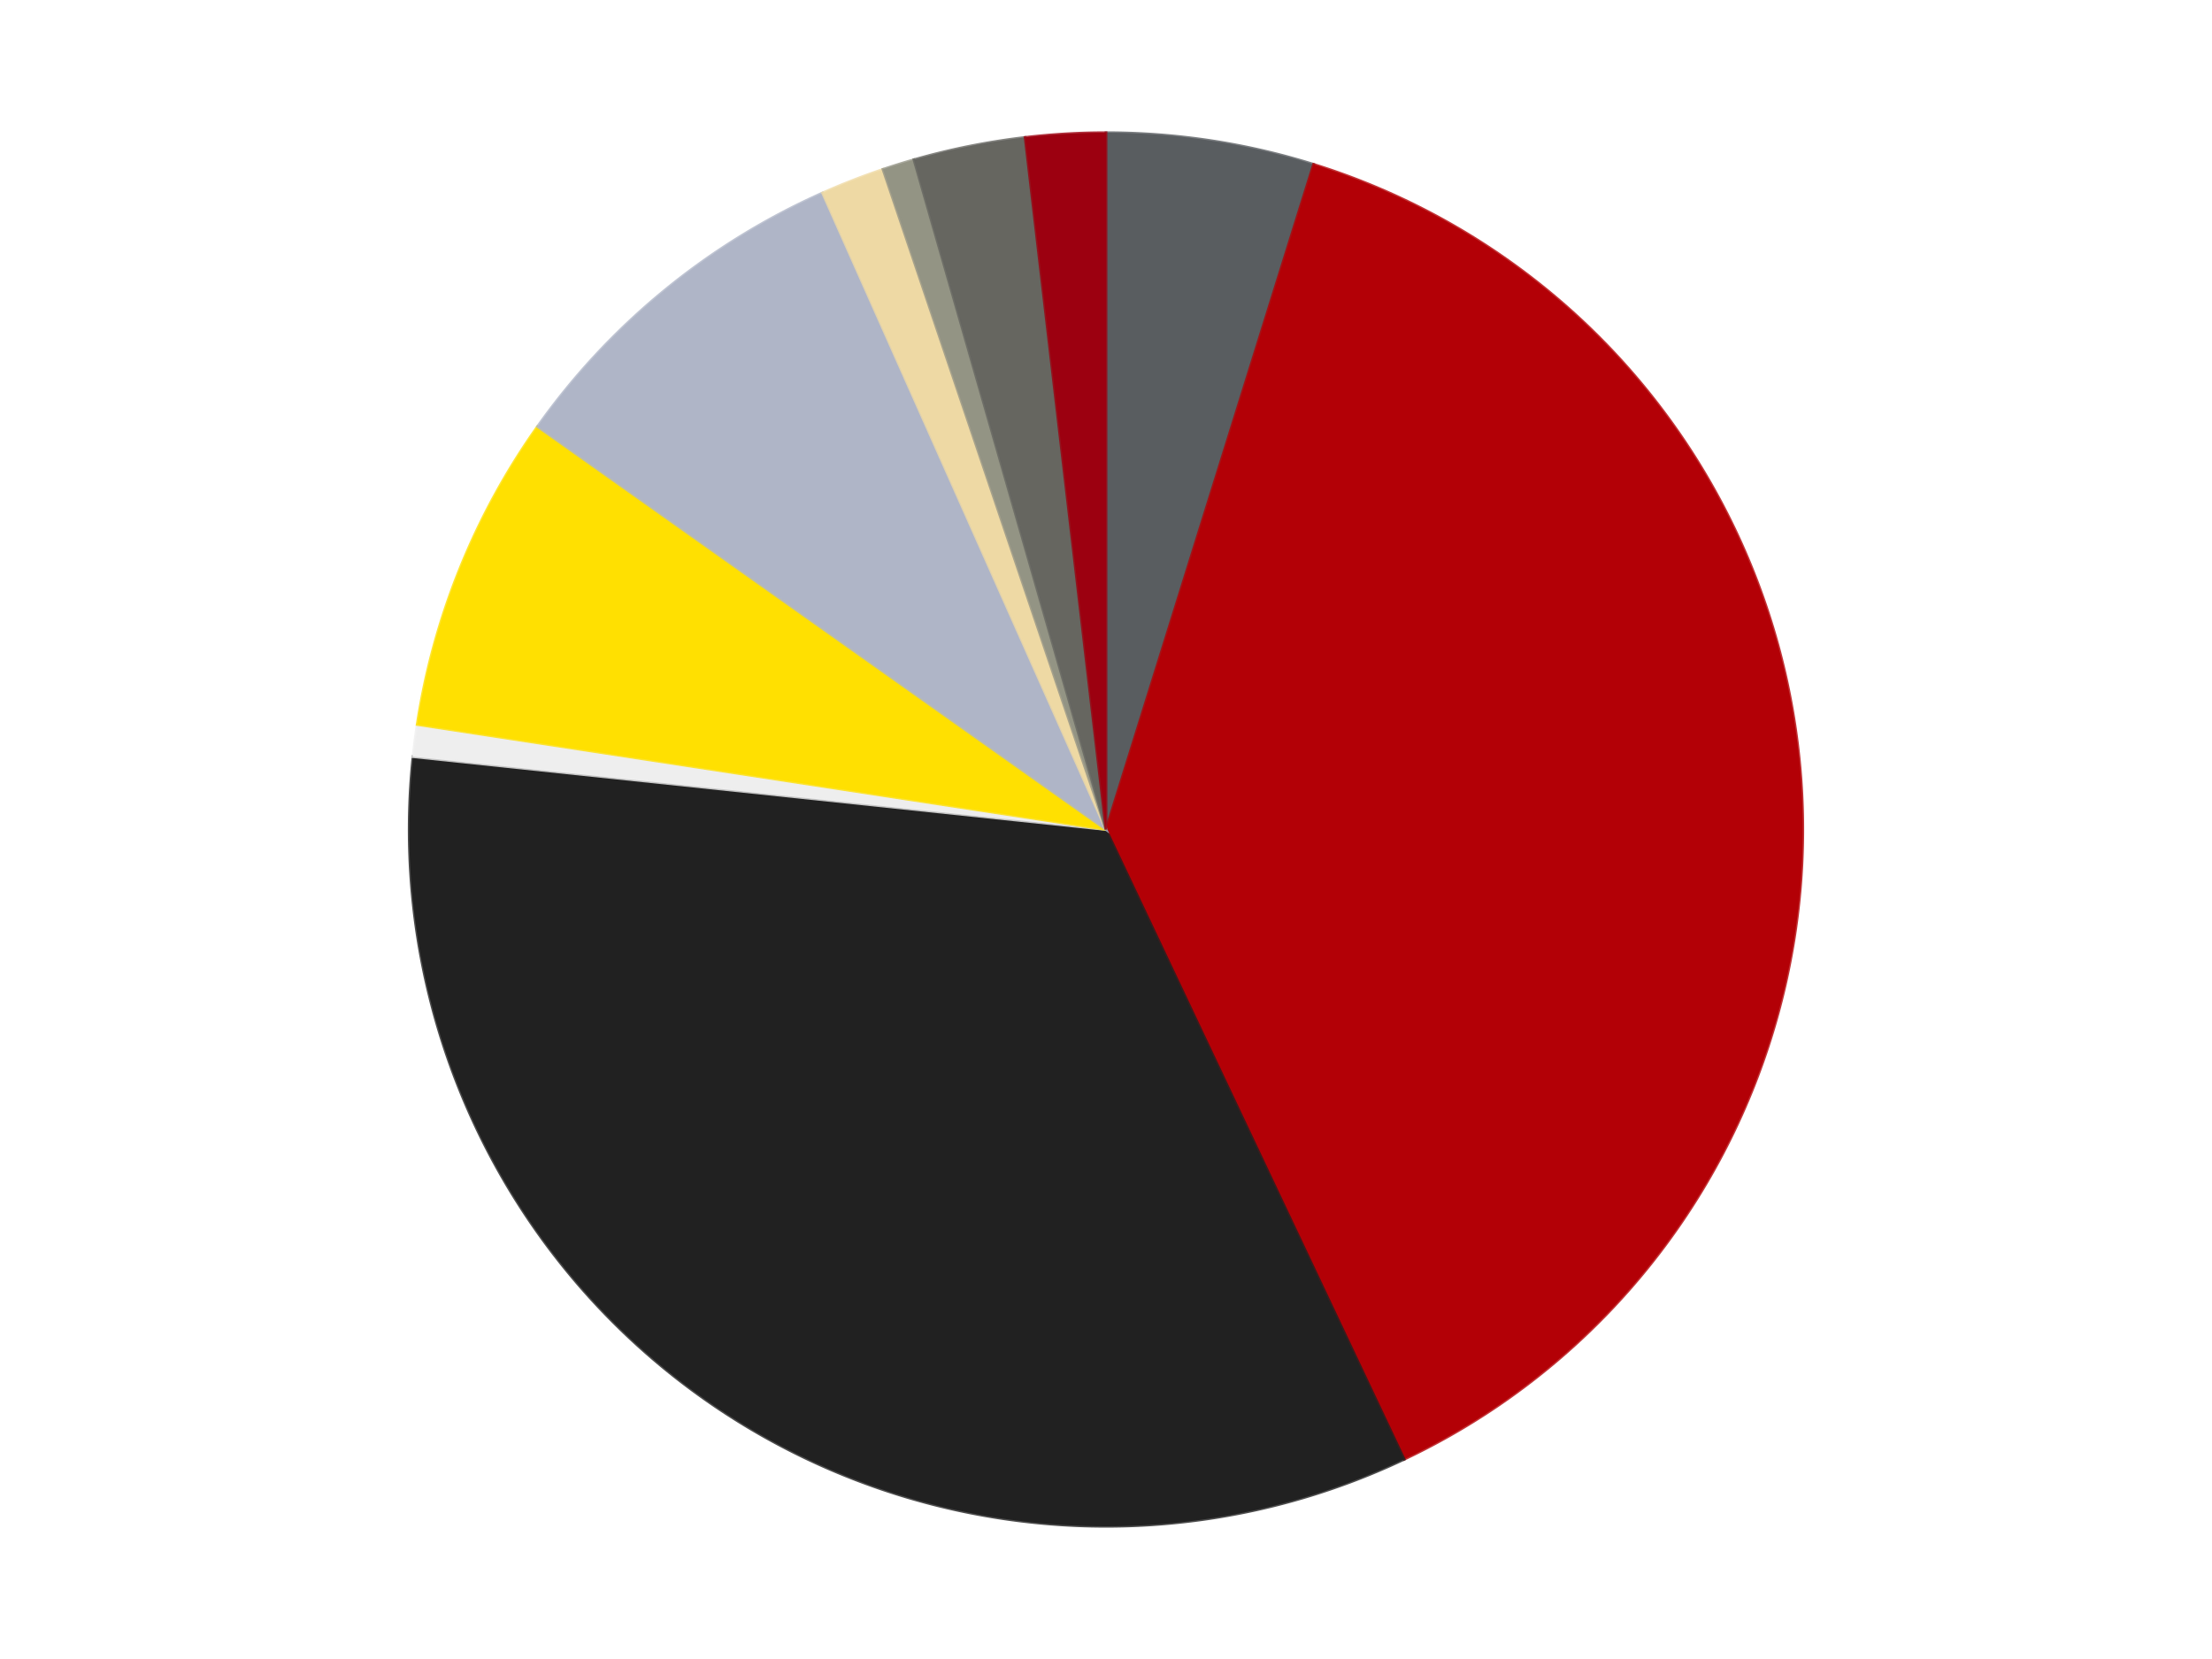
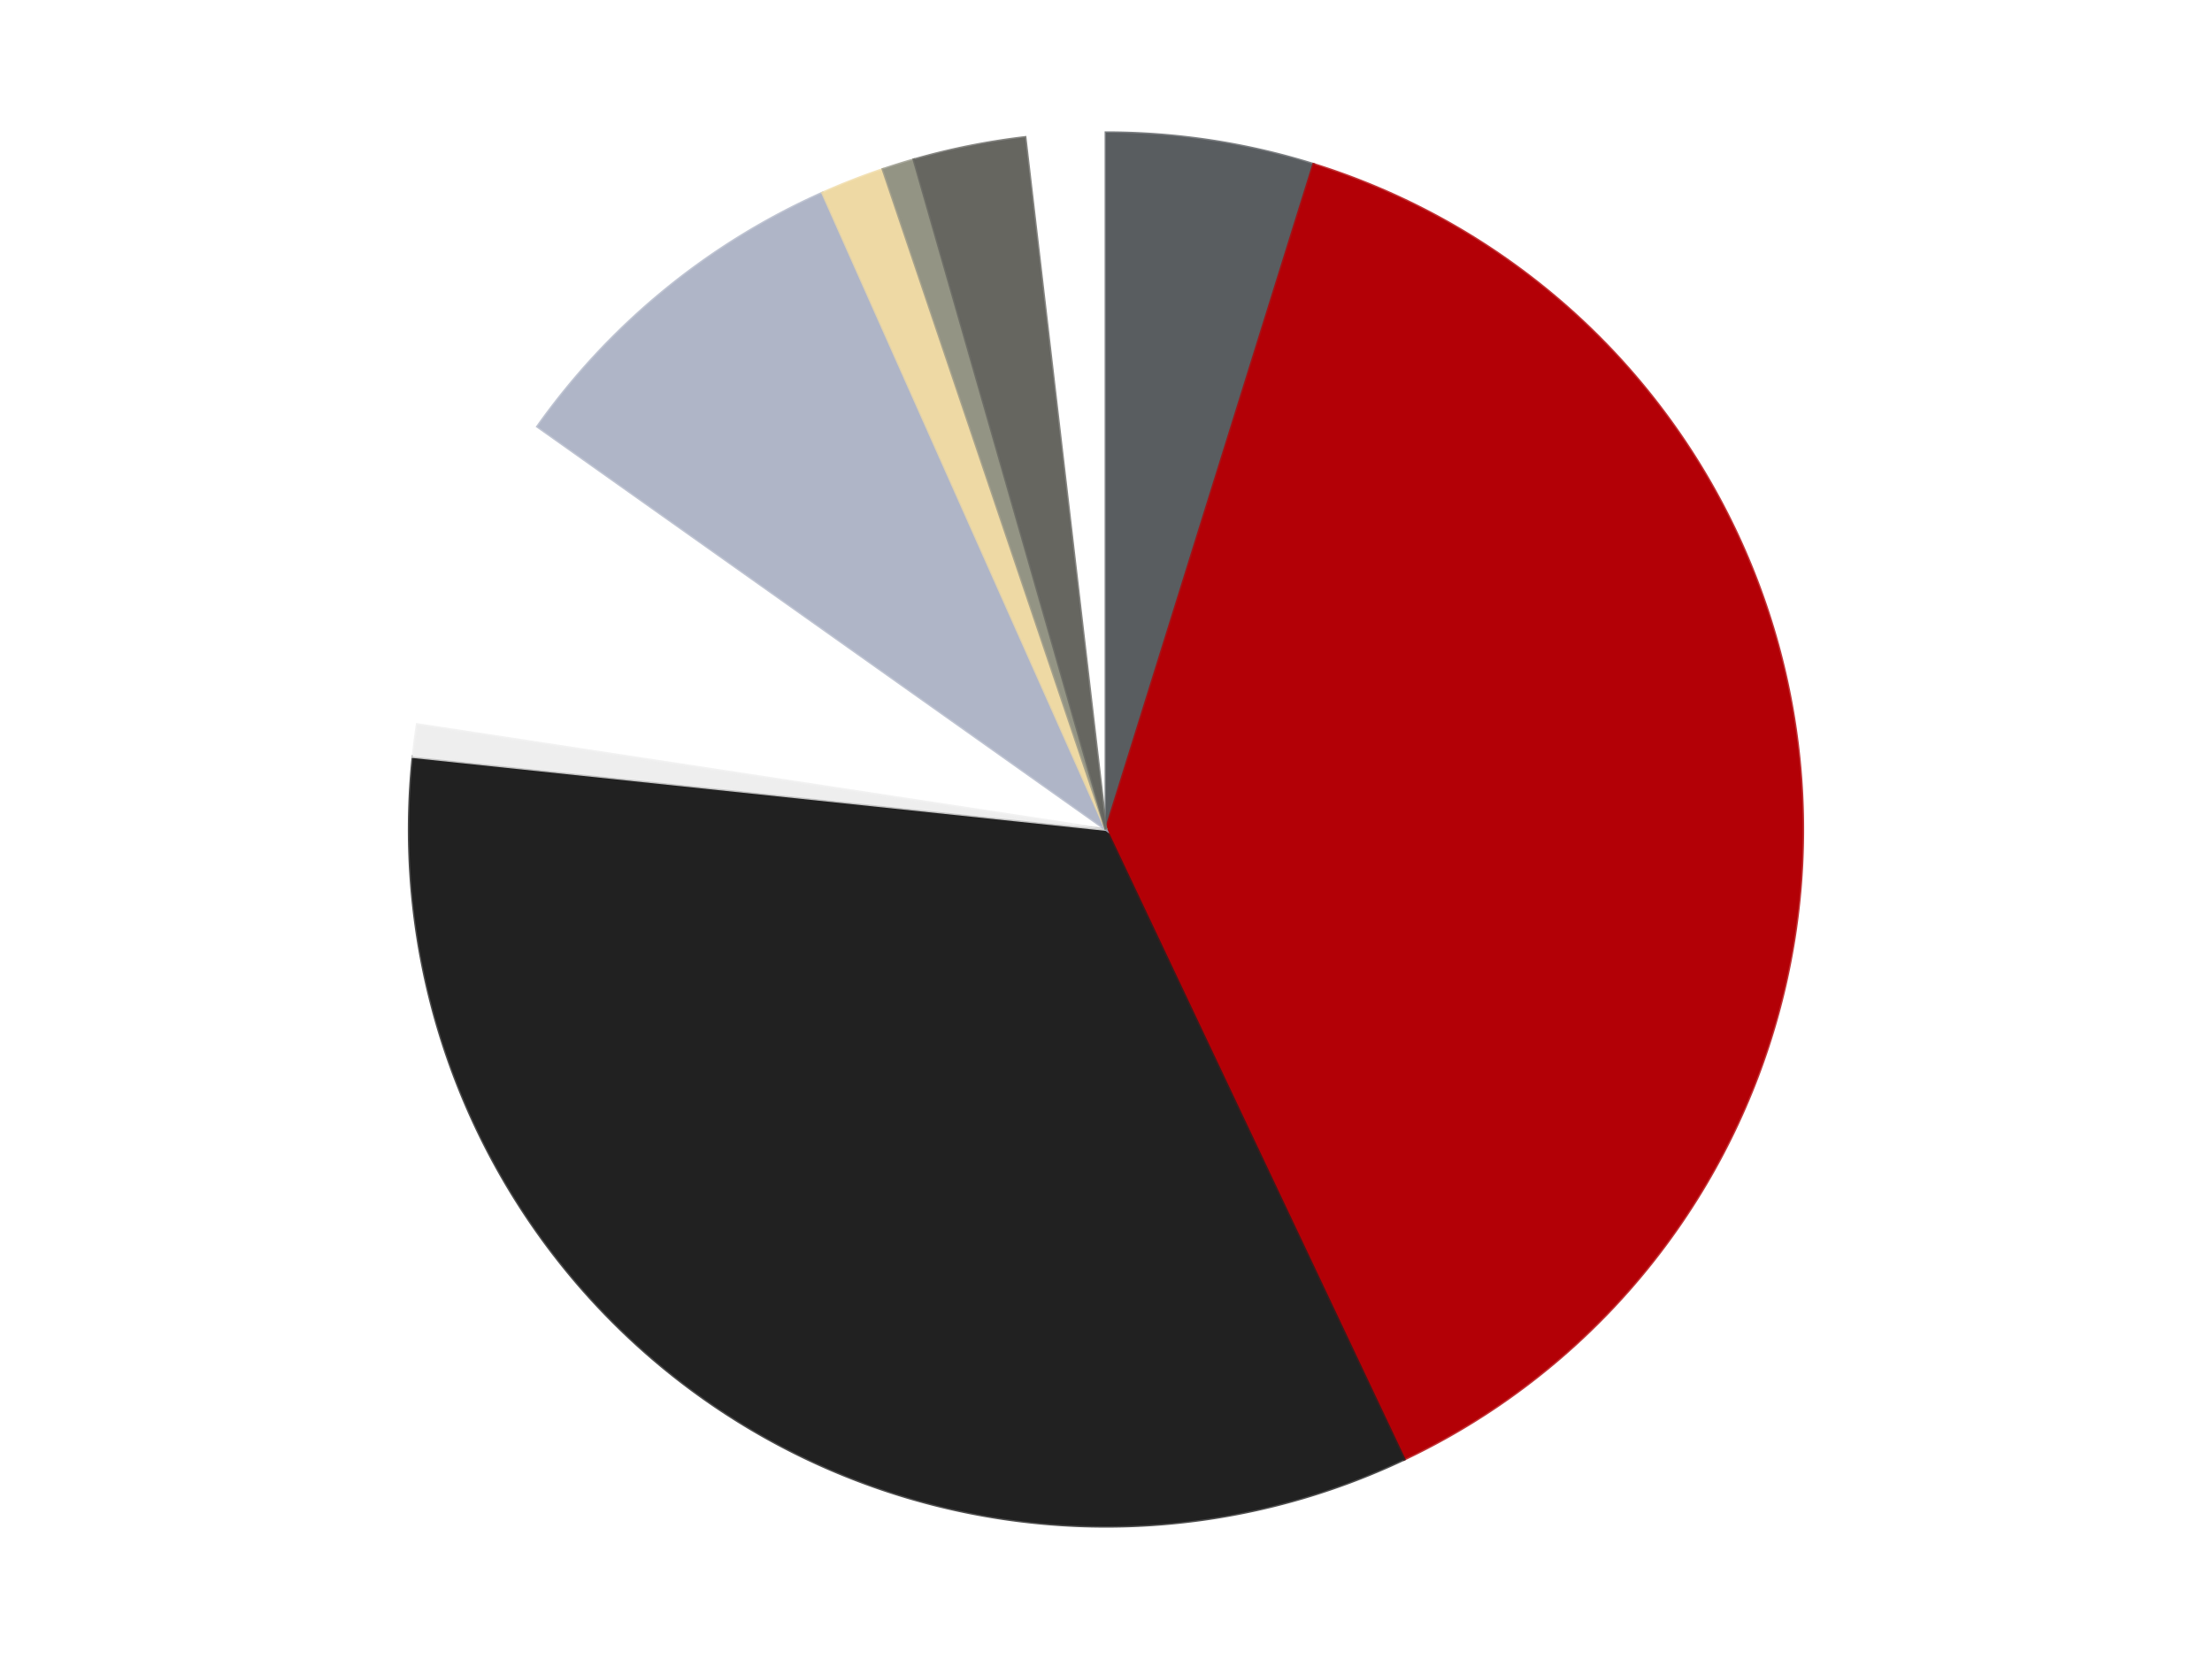
<svg xmlns="http://www.w3.org/2000/svg" xmlns:xlink="http://www.w3.org/1999/xlink" id="chart-b2ded2f8-fdcf-4e6f-8889-aeb4099d7731" class="pygal-chart" viewBox="0 0 800 600">
  <defs>
    <style type="text/css">#chart-b2ded2f8-fdcf-4e6f-8889-aeb4099d7731{-webkit-user-select:none;-webkit-font-smoothing:antialiased;font-family:Consolas,"Liberation Mono",Menlo,Courier,monospace}#chart-b2ded2f8-fdcf-4e6f-8889-aeb4099d7731 .title{font-family:Consolas,"Liberation Mono",Menlo,Courier,monospace;font-size:16px}#chart-b2ded2f8-fdcf-4e6f-8889-aeb4099d7731 .legends .legend text{font-family:Consolas,"Liberation Mono",Menlo,Courier,monospace;font-size:14px}#chart-b2ded2f8-fdcf-4e6f-8889-aeb4099d7731 .axis text{font-family:Consolas,"Liberation Mono",Menlo,Courier,monospace;font-size:10px}#chart-b2ded2f8-fdcf-4e6f-8889-aeb4099d7731 .axis text.major{font-family:Consolas,"Liberation Mono",Menlo,Courier,monospace;font-size:10px}#chart-b2ded2f8-fdcf-4e6f-8889-aeb4099d7731 .text-overlay text.value{font-family:Consolas,"Liberation Mono",Menlo,Courier,monospace;font-size:16px}#chart-b2ded2f8-fdcf-4e6f-8889-aeb4099d7731 .text-overlay text.label{font-family:Consolas,"Liberation Mono",Menlo,Courier,monospace;font-size:10px}#chart-b2ded2f8-fdcf-4e6f-8889-aeb4099d7731 .tooltip{font-family:Consolas,"Liberation Mono",Menlo,Courier,monospace;font-size:14px}#chart-b2ded2f8-fdcf-4e6f-8889-aeb4099d7731 text.no_data{font-family:Consolas,"Liberation Mono",Menlo,Courier,monospace;font-size:64px}
#chart-b2ded2f8-fdcf-4e6f-8889-aeb4099d7731{background-color:transparent}#chart-b2ded2f8-fdcf-4e6f-8889-aeb4099d7731 path,#chart-b2ded2f8-fdcf-4e6f-8889-aeb4099d7731 line,#chart-b2ded2f8-fdcf-4e6f-8889-aeb4099d7731 rect,#chart-b2ded2f8-fdcf-4e6f-8889-aeb4099d7731 circle{-webkit-transition:150ms;-moz-transition:150ms;transition:150ms}#chart-b2ded2f8-fdcf-4e6f-8889-aeb4099d7731 .graph &gt; .background{fill:transparent}#chart-b2ded2f8-fdcf-4e6f-8889-aeb4099d7731 .plot &gt; .background{fill:transparent}#chart-b2ded2f8-fdcf-4e6f-8889-aeb4099d7731 .graph{fill:rgba(0,0,0,.87)}#chart-b2ded2f8-fdcf-4e6f-8889-aeb4099d7731 text.no_data{fill:rgba(0,0,0,1)}#chart-b2ded2f8-fdcf-4e6f-8889-aeb4099d7731 .title{fill:rgba(0,0,0,1)}#chart-b2ded2f8-fdcf-4e6f-8889-aeb4099d7731 .legends .legend text{fill:rgba(0,0,0,.87)}#chart-b2ded2f8-fdcf-4e6f-8889-aeb4099d7731 .legends .legend:hover text{fill:rgba(0,0,0,1)}#chart-b2ded2f8-fdcf-4e6f-8889-aeb4099d7731 .axis .line{stroke:rgba(0,0,0,1)}#chart-b2ded2f8-fdcf-4e6f-8889-aeb4099d7731 .axis .guide.line{stroke:rgba(0,0,0,.54)}#chart-b2ded2f8-fdcf-4e6f-8889-aeb4099d7731 .axis .major.line{stroke:rgba(0,0,0,.87)}#chart-b2ded2f8-fdcf-4e6f-8889-aeb4099d7731 .axis text.major{fill:rgba(0,0,0,1)}#chart-b2ded2f8-fdcf-4e6f-8889-aeb4099d7731 .axis.y .guides:hover .guide.line,#chart-b2ded2f8-fdcf-4e6f-8889-aeb4099d7731 .line-graph .axis.x .guides:hover .guide.line,#chart-b2ded2f8-fdcf-4e6f-8889-aeb4099d7731 .stackedline-graph .axis.x .guides:hover .guide.line,#chart-b2ded2f8-fdcf-4e6f-8889-aeb4099d7731 .xy-graph .axis.x .guides:hover .guide.line{stroke:rgba(0,0,0,1)}#chart-b2ded2f8-fdcf-4e6f-8889-aeb4099d7731 .axis .guides:hover text{fill:rgba(0,0,0,1)}#chart-b2ded2f8-fdcf-4e6f-8889-aeb4099d7731 .reactive{fill-opacity:1.0;stroke-opacity:.8;stroke-width:1}#chart-b2ded2f8-fdcf-4e6f-8889-aeb4099d7731 .ci{stroke:rgba(0,0,0,.87)}#chart-b2ded2f8-fdcf-4e6f-8889-aeb4099d7731 .reactive.active,#chart-b2ded2f8-fdcf-4e6f-8889-aeb4099d7731 .active .reactive{fill-opacity:0.6;stroke-opacity:.9;stroke-width:4}#chart-b2ded2f8-fdcf-4e6f-8889-aeb4099d7731 .ci .reactive.active{stroke-width:1.5}#chart-b2ded2f8-fdcf-4e6f-8889-aeb4099d7731 .series text{fill:rgba(0,0,0,1)}#chart-b2ded2f8-fdcf-4e6f-8889-aeb4099d7731 .tooltip rect{fill:transparent;stroke:rgba(0,0,0,1);-webkit-transition:opacity 150ms;-moz-transition:opacity 150ms;transition:opacity 150ms}#chart-b2ded2f8-fdcf-4e6f-8889-aeb4099d7731 .tooltip .label{fill:rgba(0,0,0,.87)}#chart-b2ded2f8-fdcf-4e6f-8889-aeb4099d7731 .tooltip .label{fill:rgba(0,0,0,.87)}#chart-b2ded2f8-fdcf-4e6f-8889-aeb4099d7731 .tooltip .legend{font-size:.8em;fill:rgba(0,0,0,.54)}#chart-b2ded2f8-fdcf-4e6f-8889-aeb4099d7731 .tooltip .x_label{font-size:.6em;fill:rgba(0,0,0,1)}#chart-b2ded2f8-fdcf-4e6f-8889-aeb4099d7731 .tooltip .xlink{font-size:.5em;text-decoration:underline}#chart-b2ded2f8-fdcf-4e6f-8889-aeb4099d7731 .tooltip .value{font-size:1.5em}#chart-b2ded2f8-fdcf-4e6f-8889-aeb4099d7731 .bound{font-size:.5em}#chart-b2ded2f8-fdcf-4e6f-8889-aeb4099d7731 .max-value{font-size:.75em;fill:rgba(0,0,0,.54)}#chart-b2ded2f8-fdcf-4e6f-8889-aeb4099d7731 .map-element{fill:transparent;stroke:rgba(0,0,0,.54) !important}#chart-b2ded2f8-fdcf-4e6f-8889-aeb4099d7731 .map-element .reactive{fill-opacity:inherit;stroke-opacity:inherit}#chart-b2ded2f8-fdcf-4e6f-8889-aeb4099d7731 .color-0,#chart-b2ded2f8-fdcf-4e6f-8889-aeb4099d7731 .color-0 a:visited{stroke:#F44336;fill:#F44336}#chart-b2ded2f8-fdcf-4e6f-8889-aeb4099d7731 .color-1,#chart-b2ded2f8-fdcf-4e6f-8889-aeb4099d7731 .color-1 a:visited{stroke:#3F51B5;fill:#3F51B5}#chart-b2ded2f8-fdcf-4e6f-8889-aeb4099d7731 .color-2,#chart-b2ded2f8-fdcf-4e6f-8889-aeb4099d7731 .color-2 a:visited{stroke:#009688;fill:#009688}#chart-b2ded2f8-fdcf-4e6f-8889-aeb4099d7731 .color-3,#chart-b2ded2f8-fdcf-4e6f-8889-aeb4099d7731 .color-3 a:visited{stroke:#FFC107;fill:#FFC107}#chart-b2ded2f8-fdcf-4e6f-8889-aeb4099d7731 .color-4,#chart-b2ded2f8-fdcf-4e6f-8889-aeb4099d7731 .color-4 a:visited{stroke:#FF5722;fill:#FF5722}#chart-b2ded2f8-fdcf-4e6f-8889-aeb4099d7731 .color-5,#chart-b2ded2f8-fdcf-4e6f-8889-aeb4099d7731 .color-5 a:visited{stroke:#9C27B0;fill:#9C27B0}#chart-b2ded2f8-fdcf-4e6f-8889-aeb4099d7731 .color-6,#chart-b2ded2f8-fdcf-4e6f-8889-aeb4099d7731 .color-6 a:visited{stroke:#03A9F4;fill:#03A9F4}#chart-b2ded2f8-fdcf-4e6f-8889-aeb4099d7731 .color-7,#chart-b2ded2f8-fdcf-4e6f-8889-aeb4099d7731 .color-7 a:visited{stroke:#8BC34A;fill:#8BC34A}#chart-b2ded2f8-fdcf-4e6f-8889-aeb4099d7731 .color-8,#chart-b2ded2f8-fdcf-4e6f-8889-aeb4099d7731 .color-8 a:visited{stroke:#FF9800;fill:#FF9800}#chart-b2ded2f8-fdcf-4e6f-8889-aeb4099d7731 .color-9,#chart-b2ded2f8-fdcf-4e6f-8889-aeb4099d7731 .color-9 a:visited{stroke:#E91E63;fill:#E91E63}#chart-b2ded2f8-fdcf-4e6f-8889-aeb4099d7731 .text-overlay .color-0 text{fill:black}#chart-b2ded2f8-fdcf-4e6f-8889-aeb4099d7731 .text-overlay .color-1 text{fill:black}#chart-b2ded2f8-fdcf-4e6f-8889-aeb4099d7731 .text-overlay .color-2 text{fill:black}#chart-b2ded2f8-fdcf-4e6f-8889-aeb4099d7731 .text-overlay .color-3 text{fill:black}#chart-b2ded2f8-fdcf-4e6f-8889-aeb4099d7731 .text-overlay .color-4 text{fill:black}#chart-b2ded2f8-fdcf-4e6f-8889-aeb4099d7731 .text-overlay .color-5 text{fill:black}#chart-b2ded2f8-fdcf-4e6f-8889-aeb4099d7731 .text-overlay .color-6 text{fill:black}#chart-b2ded2f8-fdcf-4e6f-8889-aeb4099d7731 .text-overlay .color-7 text{fill:black}#chart-b2ded2f8-fdcf-4e6f-8889-aeb4099d7731 .text-overlay .color-8 text{fill:black}#chart-b2ded2f8-fdcf-4e6f-8889-aeb4099d7731 .text-overlay .color-9 text{fill:black}
#chart-b2ded2f8-fdcf-4e6f-8889-aeb4099d7731 text.no_data{text-anchor:middle}#chart-b2ded2f8-fdcf-4e6f-8889-aeb4099d7731 .guide.line{fill:none}#chart-b2ded2f8-fdcf-4e6f-8889-aeb4099d7731 .centered{text-anchor:middle}#chart-b2ded2f8-fdcf-4e6f-8889-aeb4099d7731 .title{text-anchor:middle}#chart-b2ded2f8-fdcf-4e6f-8889-aeb4099d7731 .legends .legend text{fill-opacity:1}#chart-b2ded2f8-fdcf-4e6f-8889-aeb4099d7731 .axis.x text{text-anchor:middle}#chart-b2ded2f8-fdcf-4e6f-8889-aeb4099d7731 .axis.x:not(.web) text[transform]{text-anchor:start}#chart-b2ded2f8-fdcf-4e6f-8889-aeb4099d7731 .axis.x:not(.web) text[transform].backwards{text-anchor:end}#chart-b2ded2f8-fdcf-4e6f-8889-aeb4099d7731 .axis.y text{text-anchor:end}#chart-b2ded2f8-fdcf-4e6f-8889-aeb4099d7731 .axis.y text[transform].backwards{text-anchor:start}#chart-b2ded2f8-fdcf-4e6f-8889-aeb4099d7731 .axis.y2 text{text-anchor:start}#chart-b2ded2f8-fdcf-4e6f-8889-aeb4099d7731 .axis.y2 text[transform].backwards{text-anchor:end}#chart-b2ded2f8-fdcf-4e6f-8889-aeb4099d7731 .axis .guide.line{stroke-dasharray:4,4;stroke:black}#chart-b2ded2f8-fdcf-4e6f-8889-aeb4099d7731 .axis .major.guide.line{stroke-dasharray:6,6;stroke:black}#chart-b2ded2f8-fdcf-4e6f-8889-aeb4099d7731 .horizontal .axis.y .guide.line,#chart-b2ded2f8-fdcf-4e6f-8889-aeb4099d7731 .horizontal .axis.y2 .guide.line,#chart-b2ded2f8-fdcf-4e6f-8889-aeb4099d7731 .vertical .axis.x .guide.line{opacity:0}#chart-b2ded2f8-fdcf-4e6f-8889-aeb4099d7731 .horizontal .axis.always_show .guide.line,#chart-b2ded2f8-fdcf-4e6f-8889-aeb4099d7731 .vertical .axis.always_show .guide.line{opacity:1 !important}#chart-b2ded2f8-fdcf-4e6f-8889-aeb4099d7731 .axis.y .guides:hover .guide.line,#chart-b2ded2f8-fdcf-4e6f-8889-aeb4099d7731 .axis.y2 .guides:hover .guide.line,#chart-b2ded2f8-fdcf-4e6f-8889-aeb4099d7731 .axis.x .guides:hover .guide.line{opacity:1}#chart-b2ded2f8-fdcf-4e6f-8889-aeb4099d7731 .axis .guides:hover text{opacity:1}#chart-b2ded2f8-fdcf-4e6f-8889-aeb4099d7731 .nofill{fill:none}#chart-b2ded2f8-fdcf-4e6f-8889-aeb4099d7731 .subtle-fill{fill-opacity:.2}#chart-b2ded2f8-fdcf-4e6f-8889-aeb4099d7731 .dot{stroke-width:1px;fill-opacity:1;stroke-opacity:1}#chart-b2ded2f8-fdcf-4e6f-8889-aeb4099d7731 .dot.active{stroke-width:5px}#chart-b2ded2f8-fdcf-4e6f-8889-aeb4099d7731 .dot.negative{fill:transparent}#chart-b2ded2f8-fdcf-4e6f-8889-aeb4099d7731 text,#chart-b2ded2f8-fdcf-4e6f-8889-aeb4099d7731 tspan{stroke:none !important}#chart-b2ded2f8-fdcf-4e6f-8889-aeb4099d7731 .series text.active{opacity:1}#chart-b2ded2f8-fdcf-4e6f-8889-aeb4099d7731 .tooltip rect{fill-opacity:.95;stroke-width:.5}#chart-b2ded2f8-fdcf-4e6f-8889-aeb4099d7731 .tooltip text{fill-opacity:1}#chart-b2ded2f8-fdcf-4e6f-8889-aeb4099d7731 .showable{visibility:hidden}#chart-b2ded2f8-fdcf-4e6f-8889-aeb4099d7731 .showable.shown{visibility:visible}#chart-b2ded2f8-fdcf-4e6f-8889-aeb4099d7731 .gauge-background{fill:rgba(229,229,229,1);stroke:none}#chart-b2ded2f8-fdcf-4e6f-8889-aeb4099d7731 .bg-lines{stroke:transparent;stroke-width:2px}</style>
    <script type="text/javascript">window.pygal = window.pygal || {};window.pygal.config = window.pygal.config || {};window.pygal.config['b2ded2f8-fdcf-4e6f-8889-aeb4099d7731'] = {"allow_interruptions": false, "box_mode": "extremes", "classes": ["pygal-chart"], "css": ["file://style.css", "file://graph.css"], "defs": [], "disable_xml_declaration": false, "dots_size": 2.5, "dynamic_print_values": false, "explicit_size": false, "fill": false, "force_uri_protocol": "https", "formatter": null, "half_pie": false, "height": 600, "include_x_axis": false, "inner_radius": 0, "interpolate": null, "interpolation_parameters": {}, "interpolation_precision": 250, "inverse_y_axis": false, "js": ["//kozea.github.io/pygal.js/2.0.x/pygal-tooltips.min.js"], "legend_at_bottom": false, "legend_at_bottom_columns": null, "legend_box_size": 12, "logarithmic": false, "margin": 20, "margin_bottom": null, "margin_left": null, "margin_right": null, "margin_top": null, "max_scale": 16, "min_scale": 4, "missing_value_fill_truncation": "x", "no_data_text": "No data", "no_prefix": false, "order_min": null, "pretty_print": false, "print_labels": false, "print_values": false, "print_values_position": "center", "print_zeroes": true, "range": null, "rounded_bars": null, "secondary_range": null, "show_dots": true, "show_legend": false, "show_minor_x_labels": true, "show_minor_y_labels": true, "show_only_major_dots": false, "show_x_guides": false, "show_x_labels": true, "show_y_guides": true, "show_y_labels": true, "spacing": 10, "stack_from_top": false, "strict": false, "stroke": true, "stroke_style": null, "style": {"background": "transparent", "ci_colors": [], "colors": ["#F44336", "#3F51B5", "#009688", "#FFC107", "#FF5722", "#9C27B0", "#03A9F4", "#8BC34A", "#FF9800", "#E91E63", "#2196F3", "#4CAF50", "#FFEB3B", "#673AB7", "#00BCD4", "#CDDC39", "#9E9E9E", "#607D8B"], "dot_opacity": "1", "font_family": "Consolas, \"Liberation Mono\", Menlo, Courier, monospace", "foreground": "rgba(0, 0, 0, .87)", "foreground_strong": "rgba(0, 0, 0, 1)", "foreground_subtle": "rgba(0, 0, 0, .54)", "guide_stroke_color": "black", "guide_stroke_dasharray": "4,4", "label_font_family": "Consolas, \"Liberation Mono\", Menlo, Courier, monospace", "label_font_size": 10, "legend_font_family": "Consolas, \"Liberation Mono\", Menlo, Courier, monospace", "legend_font_size": 14, "major_guide_stroke_color": "black", "major_guide_stroke_dasharray": "6,6", "major_label_font_family": "Consolas, \"Liberation Mono\", Menlo, Courier, monospace", "major_label_font_size": 10, "no_data_font_family": "Consolas, \"Liberation Mono\", Menlo, Courier, monospace", "no_data_font_size": 64, "opacity": "1.0", "opacity_hover": "0.6", "plot_background": "transparent", "stroke_opacity": ".8", "stroke_opacity_hover": ".9", "stroke_width": "1", "stroke_width_hover": "4", "title_font_family": "Consolas, \"Liberation Mono\", Menlo, Courier, monospace", "title_font_size": 16, "tooltip_font_family": "Consolas, \"Liberation Mono\", Menlo, Courier, monospace", "tooltip_font_size": 14, "transition": "150ms", "value_background": "rgba(229, 229, 229, 1)", "value_colors": [], "value_font_family": "Consolas, \"Liberation Mono\", Menlo, Courier, monospace", "value_font_size": 16, "value_label_font_family": "Consolas, \"Liberation Mono\", Menlo, Courier, monospace", "value_label_font_size": 10}, "title": null, "tooltip_border_radius": 0, "tooltip_fancy_mode": true, "truncate_label": null, "truncate_legend": null, "width": 800, "x_label_rotation": 0, "x_labels": null, "x_labels_major": null, "x_labels_major_count": null, "x_labels_major_every": null, "x_title": null, "xrange": null, "y_label_rotation": 0, "y_labels": null, "y_labels_major": null, "y_labels_major_count": null, "y_labels_major_every": null, "y_title": null, "zero": 0, "legends": ["Dark Bluish Gray", "Red", "Black", "Trans-Clear", "Yellow", "Light Bluish Gray", "Tan", "Trans-Black", "Pearl Dark Gray", "Trans-Red"]}</script>
    <script type="text/javascript" xlink:href="https://kozea.github.io/pygal.js/2.0.x/pygal-tooltips.min.js" />
  </defs>
  <title>Pygal</title>
  <g class="graph pie-graph vertical">
    <rect x="0" y="0" width="800" height="600" class="background" />
    <g transform="translate(20, 20)" class="plot">
      <rect x="0" y="0" width="760" height="560" class="background" />
      <g class="series serie-0 color-0">
        <g class="slices">
          <g class="slice" style="fill: #595D60; stroke: #595D60">
            <path d="M380 28 A252 252 0 0 1 455.078 39.444 L380 280 A0 0 0 0 0 380 280 z" class="slice reactive tooltip-trigger" />
            <desc class="value">13</desc>
            <desc class="x centered">398.98639974343484</desc>
            <desc class="y centered">155.43870334336393</desc>
          </g>
        </g>
      </g>
      <g class="series serie-1 color-1">
        <g class="slices">
          <g class="slice" style="fill: #B30006; stroke: #B30006">
            <path d="M455.078 39.444 A252 252 0 0 1 487.827 507.766 L380 280 A0 0 0 0 0 380 280 z" class="slice reactive tooltip-trigger" />
            <desc class="value">103</desc>
            <desc class="x centered">505.6930703327379</desc>
            <desc class="y centered">271.2106843082402</desc>
          </g>
        </g>
      </g>
      <g class="series serie-2 color-2">
        <g class="slices">
          <g class="slice" style="fill: #212121; stroke: #212121">
            <path d="M487.827 507.766 A252 252 0 0 1 129.38 253.659 L380 280 A0 0 0 0 0 380 280 z" class="slice reactive tooltip-trigger" />
            <desc class="value">91</desc>
            <desc class="x centered">307.1301256428337</desc>
            <desc class="y centered">382.7909597735657</desc>
          </g>
        </g>
      </g>
      <g class="series serie-3 color-3">
        <g class="slices">
          <g class="slice" style="fill: #EEEEEE; stroke: #EEEEEE">
            <path d="M129.38 253.659 A252 252 0 0 1 130.877 242.027 L380 280 A0 0 0 0 0 380 280 z" class="slice reactive tooltip-trigger" />
            <desc class="value">2</desc>
            <desc class="x centered">255.03063570580105</desc>
            <desc class="y centered">263.9171523695651</desc>
          </g>
        </g>
      </g>
      <g class="series serie-4 color-4">
        <g class="slices">
          <g class="slice" style="fill: #FFE001; stroke: #FFE001">
-             <path d="M130.877 242.027 A252 252 0 0 1 174.418 134.26 L380 280 A0 0 0 0 0 380 280 z" class="slice reactive tooltip-trigger" />
            <desc class="value">20</desc>
            <desc class="x centered">263.1748343245848</desc>
            <desc class="y centered">232.799569229595</desc>
          </g>
        </g>
      </g>
      <g class="series serie-5 color-5">
        <g class="slices">
          <g class="slice" style="fill: #AFB5C7; stroke: #AFB5C7">
            <path d="M174.418 134.26 A252 252 0 0 1 277.502 49.787 L380 280 A0 0 0 0 0 380 280 z" class="slice reactive tooltip-trigger" />
            <desc class="value">23</desc>
            <desc class="x centered">300.13729810776255</desc>
            <desc class="y centered">182.5425793155205</desc>
          </g>
        </g>
      </g>
      <g class="series serie-6 color-6">
        <g class="slices">
          <g class="slice" style="fill: #EED9A4; stroke: #EED9A4">
            <path d="M277.502 49.787 A252 252 0 0 1 299.344 41.256 L380 280 A0 0 0 0 0 380 280 z" class="slice reactive tooltip-trigger" />
            <desc class="value">4</desc>
            <desc class="x centered">334.16205617590305</desc>
            <desc class="y centered">162.633552895306</desc>
          </g>
        </g>
      </g>
      <g class="series serie-7 color-7">
        <g class="slices">
          <g class="slice" style="fill: #939484; stroke: #939484">
            <path d="M299.344 41.256 A252 252 0 0 1 310.539 37.762 L380 280 A0 0 0 0 0 380 280 z" class="slice reactive tooltip-trigger" />
            <desc class="value">2</desc>
            <desc class="x centered">342.46078458915133</desc>
            <desc class="y centered">159.72195833678575</desc>
          </g>
        </g>
      </g>
      <g class="series serie-8 color-8">
        <g class="slices">
          <g class="slice" style="fill: #666660; stroke: #666660">
            <path d="M310.539 37.762 A252 252 0 0 1 350.745 29.704 L380 280 A0 0 0 0 0 380 280 z" class="slice reactive tooltip-trigger" />
            <desc class="value">7</desc>
            <desc class="x centered">355.23890719886356</desc>
            <desc class="y centered">156.45693753474657</desc>
          </g>
        </g>
      </g>
      <g class="series serie-9 color-9">
        <g class="slices">
          <g class="slice" style="fill: #9C0010; stroke: #9C0010">
-             <path d="M350.745 29.704 A252 252 0 0 1 380 28 L380 280 A0 0 0 0 0 380 280 z" class="slice reactive tooltip-trigger" />
            <desc class="value">5</desc>
            <desc class="x centered">372.6737515572802</desc>
            <desc class="y centered">154.2131720578202</desc>
          </g>
        </g>
      </g>
    </g>
    <g class="titles" />
    <g transform="translate(20, 20)" class="plot overlay">
      <g class="series serie-0 color-0" />
      <g class="series serie-1 color-1" />
      <g class="series serie-2 color-2" />
      <g class="series serie-3 color-3" />
      <g class="series serie-4 color-4" />
      <g class="series serie-5 color-5" />
      <g class="series serie-6 color-6" />
      <g class="series serie-7 color-7" />
      <g class="series serie-8 color-8" />
      <g class="series serie-9 color-9" />
    </g>
    <g transform="translate(20, 20)" class="plot text-overlay">
      <g class="series serie-0 color-0" />
      <g class="series serie-1 color-1" />
      <g class="series serie-2 color-2" />
      <g class="series serie-3 color-3" />
      <g class="series serie-4 color-4" />
      <g class="series serie-5 color-5" />
      <g class="series serie-6 color-6" />
      <g class="series serie-7 color-7" />
      <g class="series serie-8 color-8" />
      <g class="series serie-9 color-9" />
    </g>
    <g transform="translate(20, 20)" class="plot tooltip-overlay">
      <g transform="translate(0 0)" style="opacity: 0" class="tooltip">
        <rect rx="0" ry="0" width="0" height="0" class="tooltip-box" />
        <g class="text" />
      </g>
    </g>
  </g>
</svg>